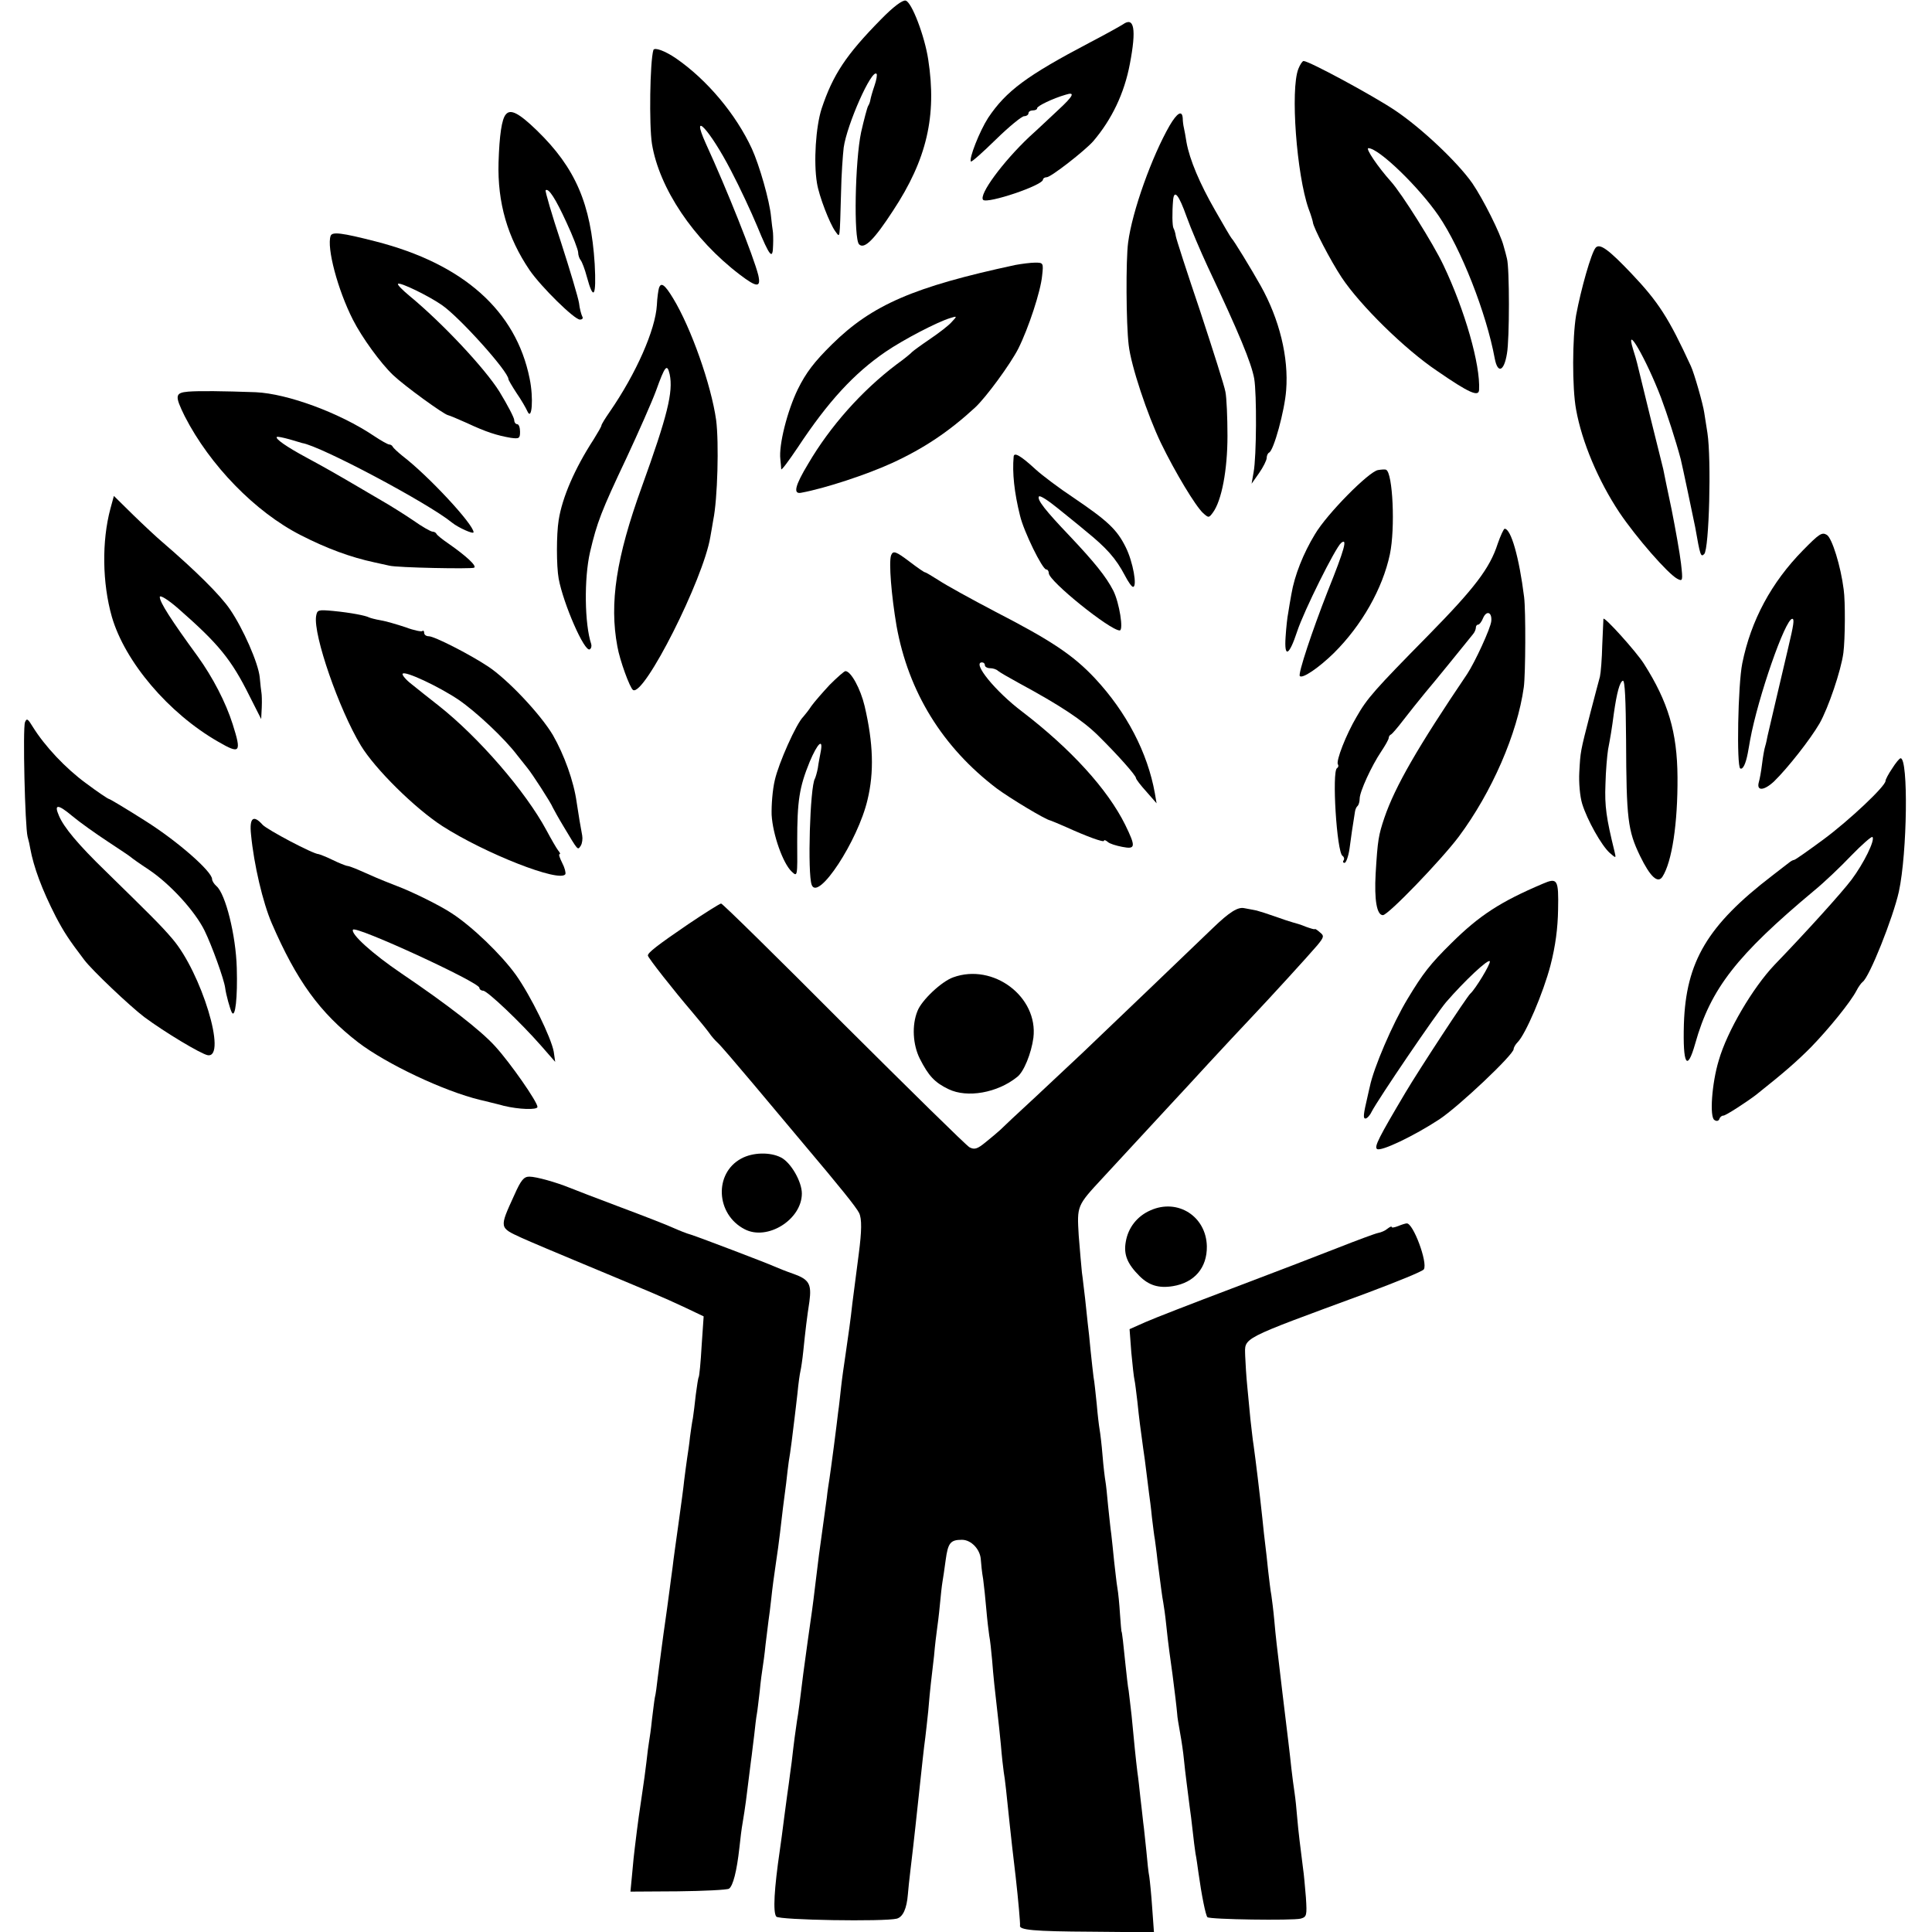
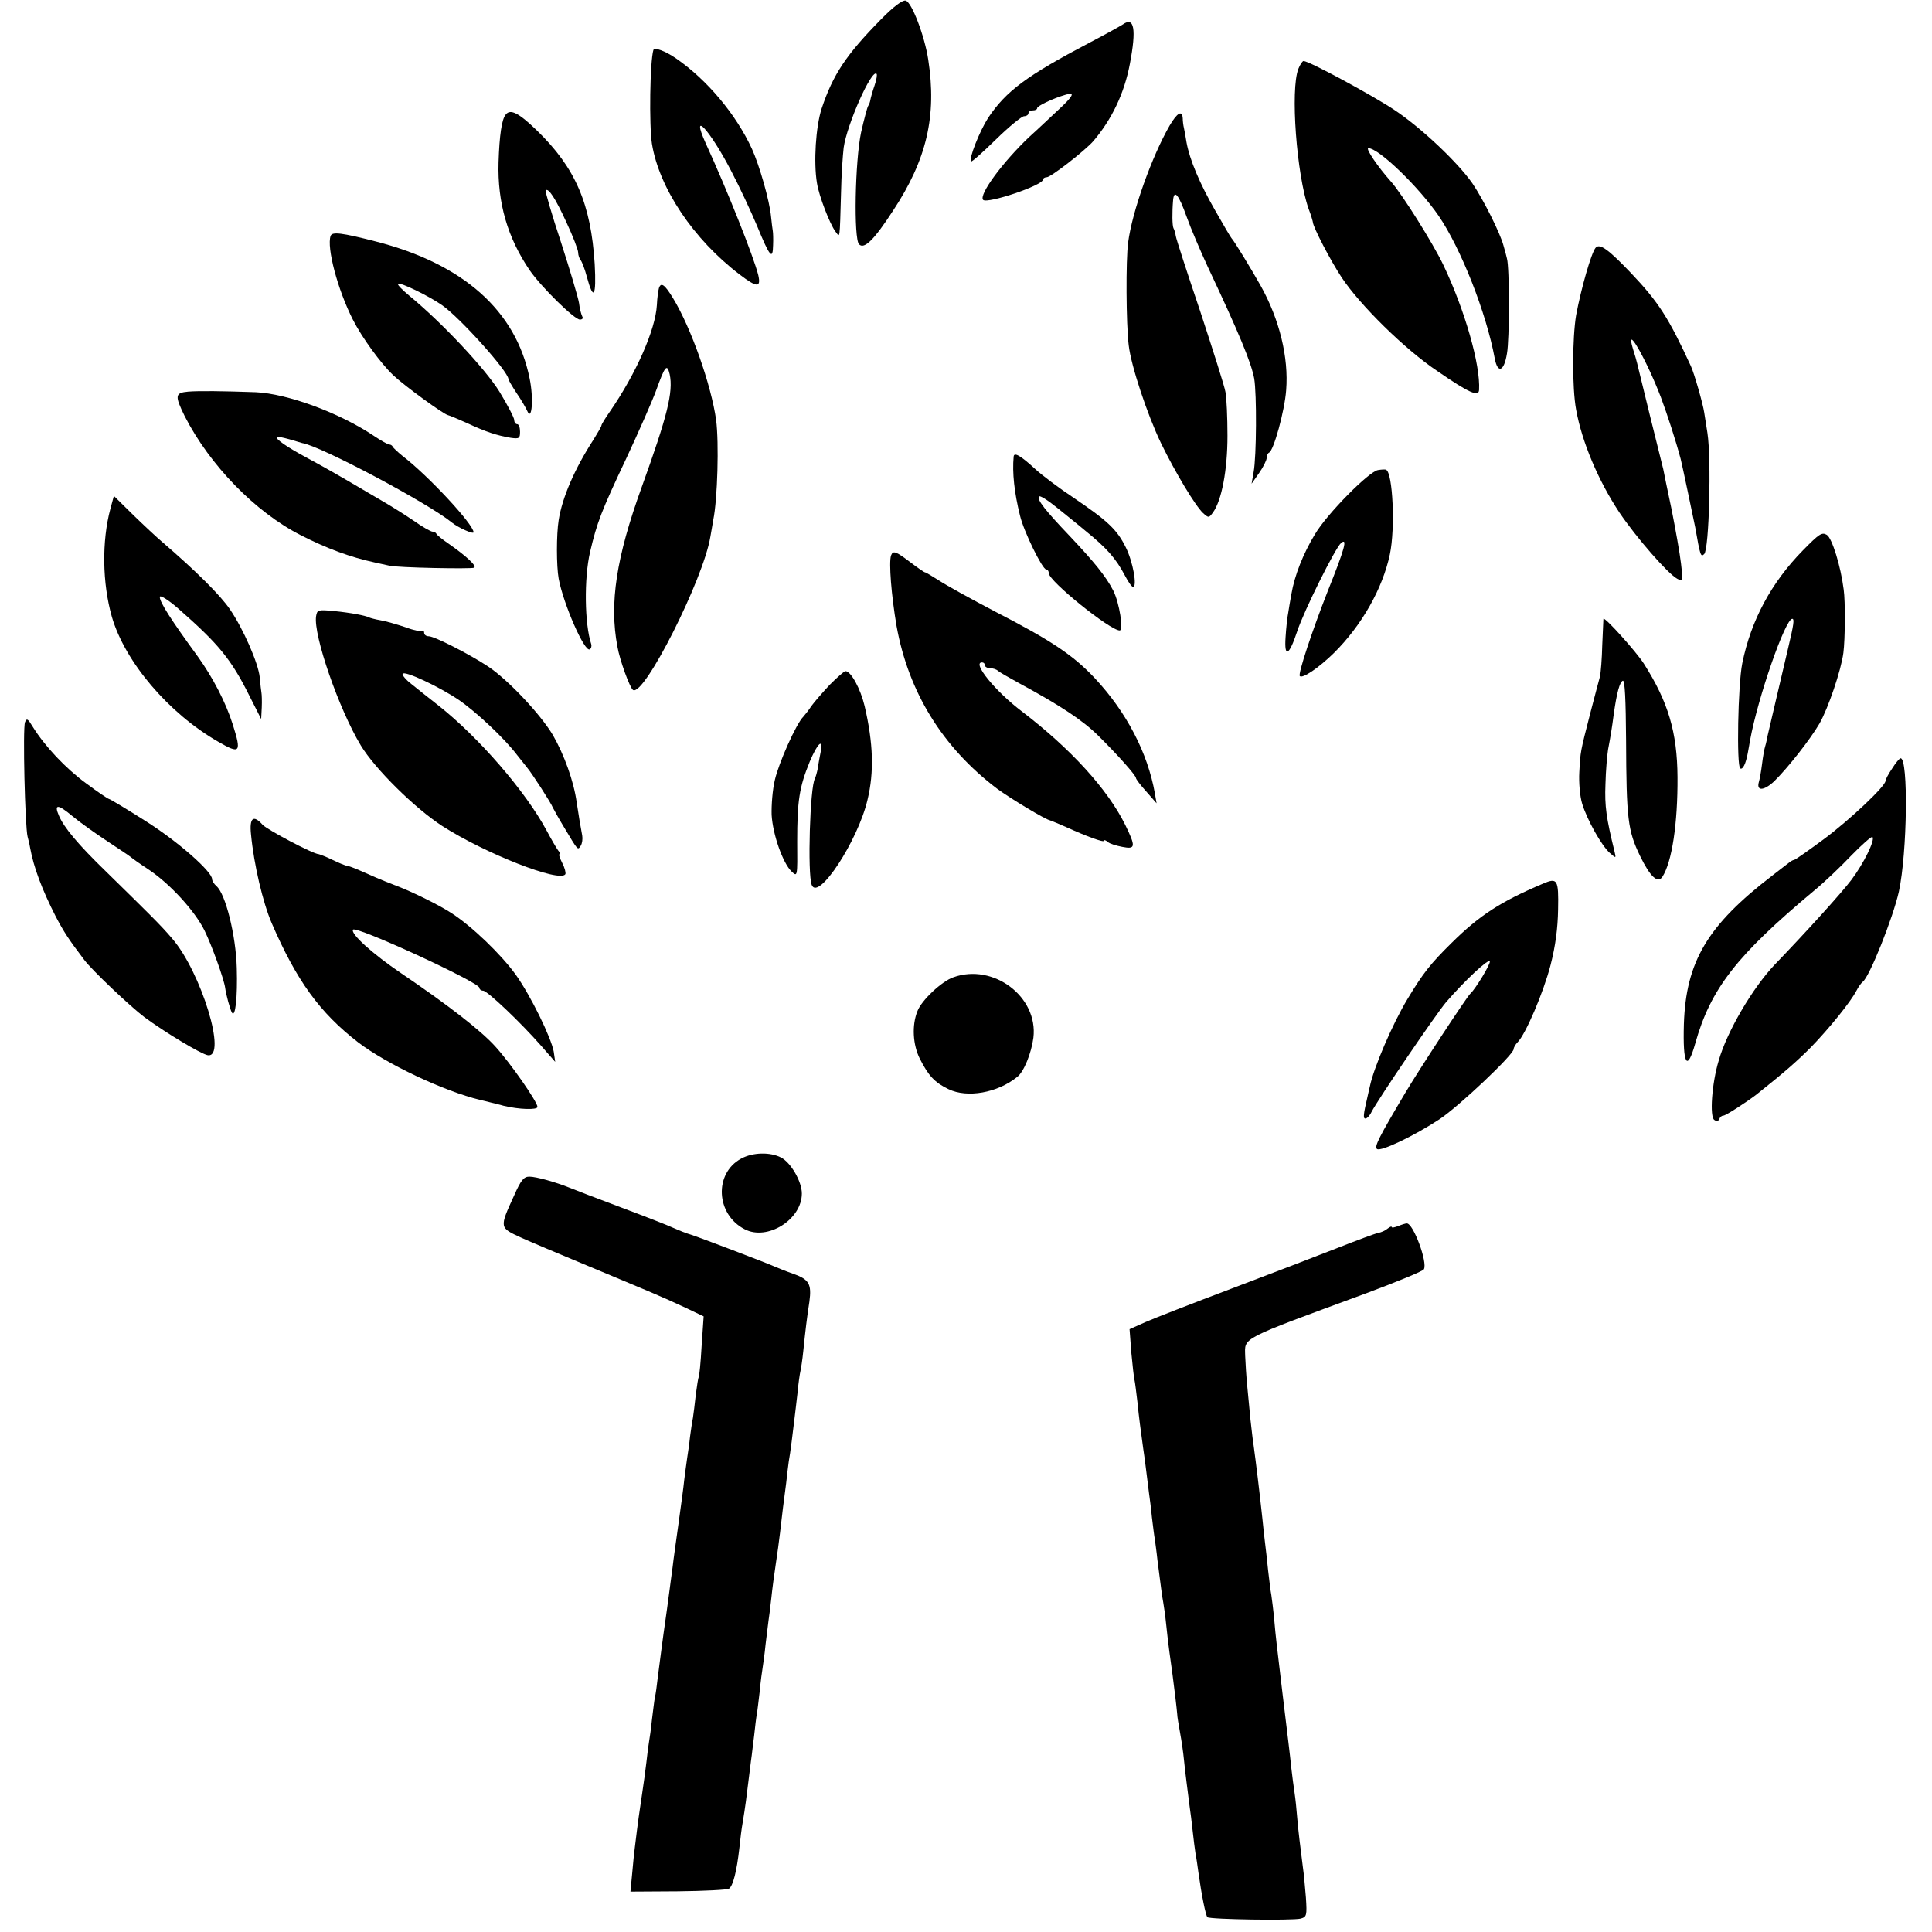
<svg xmlns="http://www.w3.org/2000/svg" version="1.0" width="665pt" height="665pt" viewBox="0 0 665 665" preserveAspectRatio="xMidYMid meet">
  <g transform="translate(0,665) scale(0.1,-0.1)" fill="#000000" stroke="none">
    <path d="M3032 6583 c-120 -122 -165 -190 -204 -307 -20 -62 -28 -184 -16 -256 7 -45 44 -140 63 -166 17 -22 15 -37 20 136 1 58 6 126 9 152 11 79 96 271 113 254 3 -2 0 -21 -7 -41 -7 -20 -13 -42 -14 -48 -1 -7 -4 -16 -8 -22 -3 -5 -14 -46 -24 -90 -21 -99 -26 -367 -7 -386 18 -18 52 16 117 116 116 176 151 326 121 520 -12 80 -57 199 -78 203 -11 2 -42 -21 -85 -65z" />
    <path d="M3865 6566 c-11 -7 -63 -36 -115 -63 -215 -113 -287 -166 -349 -259 -29 -45 -67 -141 -59 -150 3 -2 41 32 86 76 45 44 89 80 97 80 8 0 15 5 15 10 0 6 7 10 15 10 8 0 15 3 15 8 0 7 53 33 98 46 34 11 27 -4 -25 -52 -27 -25 -71 -67 -100 -93 -92 -87 -175 -200 -159 -217 15 -14 206 50 206 70 0 4 6 8 13 8 14 0 131 91 160 124 64 75 107 165 126 266 23 120 15 164 -24 136z" />
    <path d="M2249 6478 c-12 -40 -15 -259 -5 -323 25 -153 143 -329 302 -450 59 -45 74 -46 64 -2 -16 64 -108 295 -181 454 -54 120 15 45 87 -94 30 -57 70 -143 90 -191 44 -107 54 -118 55 -66 1 21 0 44 -1 49 -1 6 -4 28 -6 49 -5 55 -40 177 -66 234 -55 119 -154 237 -261 311 -38 26 -74 39 -78 29z" />
-     <path d="M4469 6413 c-28 -71 -6 -364 35 -481 9 -23 15 -45 15 -47 1 -17 60 -131 99 -190 63 -95 217 -247 329 -322 110 -76 143 -90 144 -65 5 86 -49 275 -123 430 -34 72 -143 246 -181 288 -44 49 -88 114 -77 114 36 0 174 -134 242 -233 77 -113 164 -334 193 -491 10 -53 32 -45 42 17 9 49 9 295 0 327 -2 8 -7 29 -12 45 -11 42 -69 158 -107 214 -51 73 -177 192 -269 253 -77 51 -293 168 -312 168 -4 0 -12 -12 -18 -27z" />
+     <path d="M4469 6413 c-28 -71 -6 -364 35 -481 9 -23 15 -45 15 -47 1 -17 60 -131 99 -190 63 -95 217 -247 329 -322 110 -76 143 -90 144 -65 5 86 -49 275 -123 430 -34 72 -143 246 -181 288 -44 49 -88 114 -77 114 36 0 174 -134 242 -233 77 -113 164 -334 193 -491 10 -53 32 -45 42 17 9 49 9 295 0 327 -2 8 -7 29 -12 45 -11 42 -69 158 -107 214 -51 73 -177 192 -269 253 -77 51 -293 168 -312 168 -4 0 -12 -12 -18 -27" />
    <path d="M1741 6256 c-14 -16 -22 -71 -25 -165 -4 -139 31 -259 107 -371 40 -58 154 -170 173 -170 9 0 12 5 8 11 -3 6 -9 27 -11 46 -3 19 -31 113 -62 209 -32 96 -55 176 -53 179 10 9 34 -28 72 -111 22 -47 40 -94 40 -103 0 -9 4 -21 9 -27 4 -5 14 -30 21 -57 23 -85 33 -68 27 44 -13 207 -66 331 -199 460 -62 60 -91 75 -107 55z" />
    <path d="M4026 6218 c-61 -106 -129 -295 -143 -403 -8 -60 -7 -279 2 -353 8 -71 64 -239 111 -337 49 -101 119 -217 145 -241 19 -17 20 -17 34 2 30 41 50 146 50 264 0 63 -3 131 -7 151 -3 19 -43 144 -87 278 -45 133 -83 250 -84 259 -1 9 -5 22 -8 27 -4 9 -5 52 -1 98 4 36 20 15 46 -58 15 -42 48 -119 73 -173 109 -231 150 -331 160 -385 9 -53 8 -268 -2 -322 l-7 -40 26 37 c14 20 26 44 26 52 0 8 4 16 8 18 16 6 54 145 59 215 9 113 -23 244 -88 360 -32 57 -93 157 -100 163 -3 3 -28 46 -56 95 -54 94 -88 175 -99 235 -3 19 -7 42 -9 50 -2 8 -4 23 -4 33 -2 29 -19 19 -45 -25z" />
    <path d="M1138 5838 c-14 -40 24 -185 77 -289 31 -61 95 -149 138 -190 40 -38 174 -135 189 -138 5 -1 34 -13 65 -27 66 -31 104 -43 151 -51 29 -4 32 -2 32 21 0 14 -4 26 -10 26 -5 0 -10 6 -10 14 0 8 -23 52 -51 98 -50 80 -196 236 -310 330 -24 20 -42 38 -39 41 6 7 105 -41 151 -73 61 -42 229 -229 229 -255 0 -3 13 -25 28 -48 16 -23 32 -51 37 -62 16 -37 22 45 8 112 -47 234 -229 395 -530 472 -117 30 -150 34 -155 19z" />
    <path d="M5492 5797 c-15 -18 -50 -141 -67 -232 -13 -78 -14 -250 0 -325 20 -111 76 -244 149 -354 58 -86 166 -210 199 -228 19 -10 20 -8 13 53 -4 35 -19 118 -32 184 -14 66 -27 129 -29 140 -3 11 -23 94 -46 185 -22 91 -42 172 -44 180 -2 8 -8 30 -14 48 -29 95 45 -33 96 -166 21 -56 51 -148 68 -212 5 -19 42 -196 50 -235 17 -97 19 -104 31 -92 17 17 25 326 11 417 -4 25 -9 56 -11 70 -4 29 -35 137 -46 160 -76 165 -111 220 -205 319 -78 82 -109 105 -123 88z" />
-     <path d="M3495 5738 c-349 -75 -493 -137 -631 -273 -61 -60 -90 -98 -118 -155 -36 -74 -66 -192 -60 -241 1 -13 3 -28 3 -34 1 -5 26 29 57 75 105 159 194 255 302 329 63 43 179 103 222 116 25 8 25 7 6 -13 -10 -12 -44 -38 -75 -59 -31 -21 -58 -41 -61 -44 -3 -4 -27 -24 -55 -44 -120 -91 -228 -213 -303 -341 -46 -76 -53 -106 -24 -100 82 15 227 63 312 102 111 51 197 109 286 191 38 35 122 150 149 203 35 70 77 197 82 251 5 44 4 45 -24 45 -15 0 -46 -4 -68 -8z" />
    <path d="M2268 5658 c-2 -7 -6 -33 -7 -58 -5 -85 -71 -235 -162 -367 -16 -23 -29 -44 -29 -48 0 -3 -12 -24 -27 -48 -65 -100 -108 -200 -120 -277 -8 -49 -8 -158 0 -202 16 -86 89 -254 107 -243 5 3 7 11 5 18 -23 69 -25 226 -4 317 24 102 38 139 126 325 41 88 87 192 101 230 31 86 38 95 47 57 13 -61 -8 -144 -96 -388 -88 -243 -112 -400 -84 -549 8 -47 43 -143 54 -150 38 -23 242 381 266 527 3 18 8 44 10 58 15 72 20 267 10 344 -17 121 -86 317 -148 419 -29 48 -42 57 -49 35z" />
    <path d="M648 5302 c-46 -4 -47 -14 -12 -85 86 -168 242 -329 399 -409 90 -46 171 -76 255 -94 19 -4 42 -9 50 -11 26 -7 283 -12 292 -7 10 6 -27 40 -87 82 -22 15 -41 30 -43 35 -2 4 -8 7 -13 7 -6 0 -36 17 -67 39 -31 21 -82 53 -112 70 -30 18 -64 37 -75 44 -80 47 -119 69 -180 102 -67 36 -109 65 -102 71 2 2 21 -2 43 -8 21 -6 41 -12 44 -13 64 -10 436 -208 516 -274 21 -17 74 -41 74 -33 0 27 -156 195 -245 263 -16 13 -31 27 -33 31 -2 5 -8 8 -12 8 -5 0 -28 13 -52 29 -119 80 -298 146 -408 151 -114 4 -194 5 -232 2z" />
    <path d="M3489 5078 c-5 -55 2 -123 22 -203 13 -55 77 -185 90 -185 5 0 9 -6 9 -13 0 -27 211 -197 244 -197 14 0 -1 95 -22 137 -25 49 -67 100 -150 188 -84 88 -113 125 -106 136 3 5 31 -13 63 -39 32 -26 76 -61 97 -79 73 -59 105 -95 136 -154 11 -21 23 -39 28 -39 15 0 0 86 -25 136 -30 61 -62 91 -180 171 -50 33 -108 77 -130 97 -52 48 -75 61 -76 44z" />
    <path d="M4743 5032 c-31 -5 -175 -150 -217 -221 -40 -66 -70 -141 -81 -206 -4 -22 -9 -51 -11 -65 -3 -14 -7 -51 -9 -83 -5 -73 12 -65 40 20 23 70 131 287 151 304 23 19 13 -19 -46 -166 -53 -135 -103 -285 -96 -292 9 -10 66 29 117 79 96 95 168 222 193 340 19 90 10 281 -13 291 -3 2 -16 1 -28 -1z" />
    <path d="M380 4899 c-30 -112 -28 -256 5 -372 45 -155 195 -332 366 -430 76 -44 81 -38 50 60 -24 76 -69 162 -120 233 -92 126 -131 187 -131 205 0 9 31 -11 64 -40 138 -121 182 -174 245 -301 l40 -79 2 40 c1 22 0 45 -1 50 -1 6 -4 30 -6 54 -5 49 -57 167 -102 233 -33 49 -119 134 -233 232 -19 16 -64 58 -101 94 l-66 65 -12 -44z" />
-     <path d="M5155 4778 c-27 -84 -80 -153 -237 -313 -187 -190 -212 -218 -249 -283 -36 -61 -71 -151 -64 -163 3 -4 2 -10 -3 -13 -18 -11 -1 -289 19 -302 5 -3 7 -10 4 -15 -4 -5 -2 -9 3 -9 5 0 13 21 17 48 5 40 11 79 19 129 1 7 5 16 9 19 4 4 7 15 7 25 0 24 41 113 74 162 14 21 26 42 26 47 0 4 3 10 8 12 4 2 23 24 42 49 19 25 53 67 75 94 34 40 132 161 165 202 6 7 10 17 10 23 0 5 3 10 8 10 4 0 12 10 17 23 12 27 31 20 28 -11 -2 -24 -56 -141 -83 -182 -171 -253 -248 -387 -285 -495 -20 -60 -23 -75 -30 -192 -5 -91 4 -143 25 -143 18 0 200 189 261 270 114 153 202 355 224 515 6 44 7 263 1 310 -17 136 -45 235 -67 235 -3 0 -14 -23 -24 -52z" />
    <path d="M6206 4756 c-109 -111 -179 -241 -209 -389 -15 -74 -20 -354 -7 -362 9 -5 19 16 26 53 2 12 6 32 8 45 27 147 121 417 145 417 8 0 5 -20 -14 -100 -18 -77 -68 -289 -71 -303 -2 -10 -5 -26 -8 -35 -3 -9 -8 -37 -11 -62 -3 -25 -8 -52 -11 -62 -9 -32 18 -30 53 3 47 46 124 144 156 199 30 53 74 182 82 243 6 46 7 177 1 218 -10 80 -40 177 -58 188 -17 10 -26 4 -82 -53z" />
    <path d="M3067 4738 c-8 -24 1 -137 19 -243 41 -227 158 -417 345 -559 46 -34 167 -107 184 -110 6 -2 30 -12 55 -23 68 -31 130 -54 130 -47 0 4 6 2 13 -4 6 -6 29 -13 50 -17 46 -9 47 0 10 76 -61 123 -187 261 -354 389 -93 70 -174 170 -139 170 6 0 10 -4 10 -10 0 -5 8 -10 18 -10 10 0 22 -4 27 -9 6 -5 37 -23 70 -41 146 -79 221 -129 274 -181 67 -66 131 -138 131 -147 0 -4 16 -25 36 -47 l35 -40 -6 35 c-25 139 -97 278 -206 395 -75 80 -150 130 -344 230 -82 43 -169 91 -193 107 -24 15 -45 28 -48 28 -3 0 -26 16 -51 35 -50 38 -59 41 -66 23z" />
    <path d="M1088 4529 c-10 -65 79 -321 154 -445 49 -81 186 -216 280 -277 148 -95 405 -196 424 -166 2 5 -2 22 -11 39 -8 16 -13 30 -9 30 4 0 1 6 -5 13 -6 8 -24 39 -40 69 -72 134 -233 320 -371 429 -31 24 -72 57 -92 73 -21 16 -35 33 -32 37 7 11 123 -43 193 -90 61 -42 158 -133 201 -190 14 -18 30 -38 35 -44 16 -19 82 -121 88 -137 4 -8 20 -37 37 -65 51 -85 48 -82 59 -66 5 8 7 24 5 35 -6 32 -12 67 -19 114 -10 73 -43 164 -82 232 -43 72 -155 191 -223 236 -65 43 -185 104 -204 104 -9 0 -16 5 -16 12 0 6 -3 9 -6 6 -3 -3 -29 2 -58 13 -30 10 -68 21 -86 24 -18 3 -36 8 -40 10 -11 6 -61 16 -122 22 -54 5 -56 4 -60 -18z" />
    <path d="M5519 4520 c0 -3 -2 -43 -4 -90 -1 -47 -5 -96 -8 -109 -4 -13 -18 -69 -33 -125 -35 -136 -34 -132 -38 -204 -2 -35 2 -83 10 -109 17 -55 66 -143 95 -169 22 -19 22 -19 16 6 -28 114 -34 155 -31 230 1 47 6 101 9 120 8 42 13 71 20 125 10 70 20 108 31 112 7 2 10 -67 11 -204 1 -272 6 -312 48 -399 35 -72 61 -96 77 -72 33 51 53 184 52 343 -1 155 -32 259 -116 391 -27 42 -136 163 -139 154z" />
    <path d="M2856 4293 c-25 -27 -53 -59 -63 -73 -9 -14 -22 -30 -28 -37 -24 -23 -85 -160 -98 -218 -8 -33 -12 -87 -11 -120 4 -68 39 -167 69 -195 20 -19 20 -18 19 103 0 140 7 187 43 275 27 64 47 83 38 35 -3 -16 -8 -41 -10 -57 -3 -16 -8 -32 -10 -36 -17 -27 -26 -328 -11 -366 22 -57 159 152 192 293 23 95 20 195 -10 323 -14 59 -47 120 -66 120 -4 0 -28 -21 -54 -47z" />
    <path d="M86 4164 c-8 -21 0 -359 9 -394 4 -14 8 -32 9 -40 12 -65 40 -141 88 -235 28 -53 44 -78 98 -149 27 -36 158 -160 207 -197 70 -52 195 -127 218 -131 68 -11 -22 285 -122 401 -39 46 -80 86 -228 231 -97 94 -145 152 -162 192 -18 41 -4 41 46 -1 25 -21 80 -60 121 -87 41 -27 77 -51 80 -54 3 -3 31 -23 63 -44 73 -49 158 -142 191 -209 25 -51 67 -167 71 -197 3 -24 17 -74 23 -85 12 -21 20 52 17 153 -3 113 -39 256 -70 282 -8 7 -15 18 -15 24 0 26 -118 130 -229 200 -66 42 -123 76 -126 76 -3 0 -39 24 -79 54 -71 52 -142 128 -183 194 -17 28 -21 31 -27 16z" />
    <path d="M6513 4005 c-13 -19 -23 -38 -23 -43 0 -18 -124 -135 -213 -201 -53 -39 -98 -71 -102 -71 -3 0 -11 -4 -18 -10 -7 -5 -32 -25 -57 -44 -223 -171 -297 -296 -304 -511 -4 -140 11 -166 39 -67 53 189 143 304 410 527 33 27 90 81 127 120 37 38 70 67 73 64 10 -10 -30 -91 -72 -147 -33 -44 -156 -180 -265 -293 -75 -79 -163 -228 -192 -329 -24 -79 -32 -195 -15 -205 7 -5 14 -4 17 3 2 7 8 12 14 12 8 0 79 46 113 72 98 78 138 113 188 163 63 65 136 155 157 195 7 14 17 27 21 30 23 15 105 221 125 311 29 134 33 459 6 459 -4 0 -17 -16 -29 -35z" />
    <path d="M864 3778 c10 -105 41 -235 71 -305 86 -199 166 -309 298 -411 97 -74 295 -168 420 -198 9 -2 26 -6 37 -9 11 -3 30 -7 43 -11 53 -13 117 -15 117 -4 0 17 -93 151 -146 209 -49 54 -162 142 -323 251 -99 67 -175 136 -166 150 9 15 435 -181 435 -200 0 -5 6 -10 13 -10 14 0 128 -108 200 -190 l48 -55 -5 35 c-9 49 -79 192 -130 264 -51 71 -152 168 -222 213 -39 26 -136 74 -187 93 -28 11 -61 24 -72 29 -11 5 -36 16 -57 25 -20 9 -40 16 -45 16 -4 1 -26 9 -48 20 -22 11 -44 19 -48 20 -19 0 -177 84 -193 101 -32 36 -46 24 -40 -33z" />
    <path d="M5310 3608 c-146 -62 -218 -109 -314 -204 -73 -72 -98 -104 -151 -192 -52 -86 -117 -238 -130 -302 -1 -3 -4 -18 -8 -35 -14 -60 -16 -75 -7 -75 5 0 15 10 21 23 24 46 220 334 256 377 63 73 147 152 151 141 3 -9 -50 -96 -67 -111 -11 -9 -178 -264 -223 -340 -92 -155 -109 -188 -98 -195 14 -9 127 45 214 102 68 45 256 223 256 242 0 5 6 16 14 24 27 27 88 169 113 265 17 66 25 127 26 192 2 103 -2 110 -53 88z" />
-     <path d="M2369 3469 c-107 -73 -139 -98 -139 -108 0 -7 88 -119 153 -195 23 -27 49 -59 57 -70 8 -12 22 -28 31 -36 9 -8 63 -71 121 -140 58 -69 135 -161 172 -205 130 -154 183 -220 193 -240 10 -20 9 -63 -1 -140 -11 -86 -17 -132 -22 -170 -6 -56 -14 -111 -24 -180 -5 -33 -12 -82 -15 -110 -3 -27 -7 -66 -10 -85 -2 -19 -9 -73 -15 -120 -6 -47 -13 -96 -15 -110 -2 -14 -7 -43 -9 -65 -3 -22 -8 -58 -11 -80 -13 -91 -20 -145 -30 -230 -7 -60 -11 -87 -25 -185 -6 -41 -12 -91 -15 -110 -11 -90 -17 -137 -22 -165 -5 -34 -10 -69 -18 -140 -4 -27 -8 -61 -10 -75 -2 -14 -9 -63 -15 -110 -6 -47 -13 -101 -16 -120 -19 -130 -24 -212 -12 -227 9 -12 372 -18 415 -7 21 6 34 34 38 84 1 14 5 52 9 85 15 125 16 141 42 380 3 28 7 61 9 75 2 14 6 54 10 90 3 36 7 79 9 95 2 17 7 59 11 95 3 36 8 76 10 90 2 14 7 52 10 85 3 33 7 69 9 80 2 11 7 45 11 75 8 59 16 70 56 70 32 0 63 -33 65 -68 1 -15 4 -45 8 -67 3 -22 8 -69 11 -105 3 -36 8 -76 10 -90 3 -14 7 -52 10 -85 4 -53 9 -100 20 -195 2 -14 6 -56 10 -95 3 -38 8 -81 10 -95 4 -21 10 -77 20 -175 2 -20 15 -138 21 -185 9 -79 16 -161 15 -167 -5 -16 45 -21 247 -22 l214 -2 -6 83 c-3 46 -8 94 -10 108 -3 14 -7 53 -10 87 -4 35 -8 80 -11 100 -2 21 -7 61 -10 88 -3 28 -7 66 -10 85 -5 40 -12 109 -20 195 -4 33 -8 71 -10 85 -3 14 -7 54 -11 90 -7 70 -12 115 -14 115 0 0 -3 27 -5 60 -2 33 -6 74 -9 90 -3 17 -7 57 -11 90 -3 33 -8 76 -10 95 -3 19 -7 63 -11 98 -3 35 -7 72 -9 83 -2 11 -7 51 -10 89 -3 38 -8 78 -10 89 -2 11 -7 51 -10 88 -4 37 -8 79 -11 93 -2 14 -6 54 -10 90 -3 36 -8 79 -10 95 -2 17 -6 55 -9 85 -4 30 -8 71 -11 90 -2 19 -7 77 -11 127 -6 103 -7 102 82 198 35 38 192 208 245 265 14 15 68 73 120 130 52 56 115 124 140 150 73 77 206 223 234 256 24 29 24 33 9 45 -9 8 -17 13 -17 11 -1 -2 -14 2 -31 8 -16 7 -37 13 -45 15 -8 2 -35 11 -60 20 -25 9 -54 18 -65 21 -11 2 -30 6 -42 8 -22 5 -51 -13 -109 -69 -41 -40 -383 -367 -448 -429 -28 -26 -100 -94 -160 -150 -60 -55 -116 -108 -124 -116 -9 -8 -31 -27 -50 -42 -28 -23 -38 -26 -55 -17 -11 6 -206 198 -434 425 -227 228 -416 414 -421 414 -4 0 -55 -32 -113 -71z" />
    <path d="M3281 3286 c-40 -14 -109 -79 -123 -116 -20 -49 -16 -116 8 -164 30 -59 51 -82 99 -105 64 -31 168 -13 236 42 23 17 49 82 56 135 17 141 -138 258 -276 208z" />
    <path d="M2551 2662 c-94 -51 -87 -192 12 -243 78 -41 197 33 197 123 0 41 -38 107 -72 124 -37 19 -97 18 -137 -4z" />
    <path d="M1770 2536 c-52 -114 -52 -111 26 -147 38 -17 119 -51 179 -76 285 -119 296 -123 384 -164 l63 -30 -7 -102 c-3 -56 -8 -104 -10 -107 -2 -3 -6 -30 -10 -60 -3 -30 -8 -67 -10 -81 -3 -14 -7 -43 -10 -65 -2 -21 -7 -55 -10 -74 -3 -19 -7 -53 -10 -75 -2 -22 -11 -87 -19 -145 -8 -58 -18 -127 -21 -155 -4 -27 -8 -61 -10 -75 -2 -14 -6 -44 -9 -67 -3 -24 -9 -62 -12 -85 -6 -43 -8 -61 -20 -152 -3 -27 -7 -58 -10 -69 -2 -10 -6 -45 -10 -76 -3 -31 -8 -65 -10 -76 -2 -11 -6 -42 -9 -70 -3 -27 -10 -77 -15 -110 -8 -53 -14 -93 -25 -185 -2 -14 -6 -53 -9 -88 l-6 -63 163 1 c90 1 169 5 176 9 14 9 27 60 36 141 3 30 8 69 11 85 10 61 11 69 29 215 3 19 7 59 11 88 3 29 7 62 9 72 2 10 6 46 10 79 3 33 8 69 10 81 2 12 7 48 10 79 4 31 8 67 10 81 2 14 7 50 10 80 3 30 10 82 15 115 5 33 12 83 15 110 3 28 8 66 10 85 3 19 7 58 11 85 3 28 7 61 9 75 5 26 15 107 20 150 2 14 6 52 10 85 3 33 8 67 10 75 2 8 7 40 10 70 7 69 13 119 21 170 8 60 -1 76 -54 95 -26 9 -56 21 -67 26 -29 13 -255 99 -286 109 -15 4 -42 15 -60 23 -19 9 -101 41 -184 72 -82 31 -161 61 -175 67 -44 18 -114 38 -138 38 -19 0 -29 -12 -52 -64z" />
-     <path d="M3960 2484 c-46 -20 -77 -60 -85 -108 -8 -44 5 -76 47 -118 32 -32 66 -43 115 -35 74 12 118 63 117 137 -2 103 -100 166 -194 124z" />
    <path d="M4813 2430 c-13 -5 -23 -7 -23 -3 0 3 -6 0 -14 -6 -8 -7 -22 -13 -33 -15 -10 -2 -72 -25 -138 -51 -66 -26 -230 -89 -365 -140 -135 -51 -269 -103 -298 -116 l-54 -24 6 -80 c4 -44 9 -87 11 -95 2 -8 6 -42 10 -75 6 -59 10 -88 20 -161 3 -19 8 -56 11 -82 3 -26 7 -58 9 -72 2 -14 7 -51 10 -83 4 -32 8 -66 10 -75 1 -9 6 -42 9 -72 12 -93 16 -125 20 -146 2 -11 7 -45 10 -75 3 -30 8 -72 11 -94 3 -22 8 -58 11 -80 3 -22 7 -58 10 -80 3 -22 5 -47 6 -55 0 -8 5 -37 10 -65 5 -27 11 -68 13 -90 4 -43 15 -124 20 -165 2 -14 7 -50 10 -80 3 -30 8 -66 10 -80 3 -14 7 -43 10 -65 11 -79 25 -148 31 -154 8 -8 293 -12 321 -5 21 6 22 11 18 73 -3 36 -7 82 -10 101 -9 71 -16 126 -20 174 -2 27 -6 65 -9 85 -3 20 -8 57 -11 84 -6 58 -11 96 -31 262 -21 178 -22 182 -28 250 -3 33 -8 71 -10 85 -3 14 -7 52 -11 84 -3 33 -8 73 -10 90 -2 17 -7 58 -10 91 -10 93 -22 192 -30 250 -3 17 -7 57 -11 90 -3 33 -8 85 -11 115 -3 30 -6 77 -7 103 -1 65 -24 53 418 216 104 39 193 75 197 82 14 23 -37 160 -59 158 -4 0 -17 -4 -29 -9z" />
  </g>
</svg>